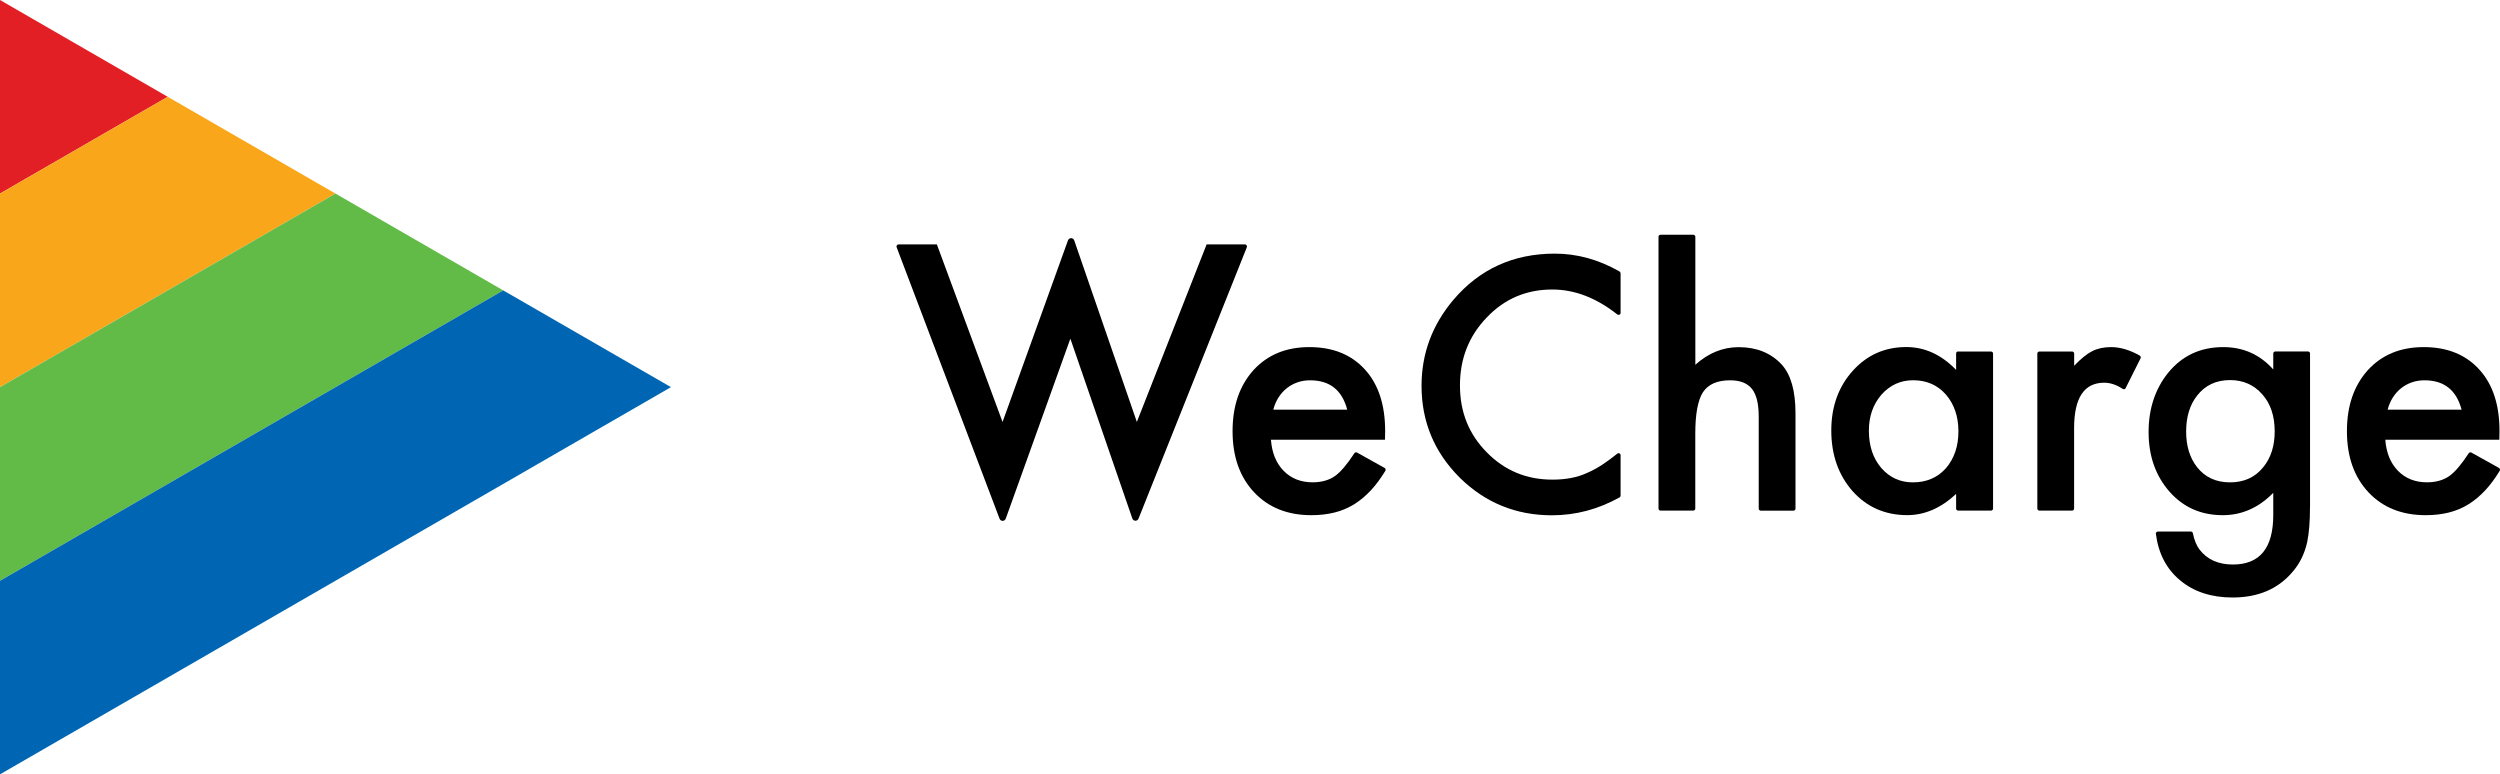
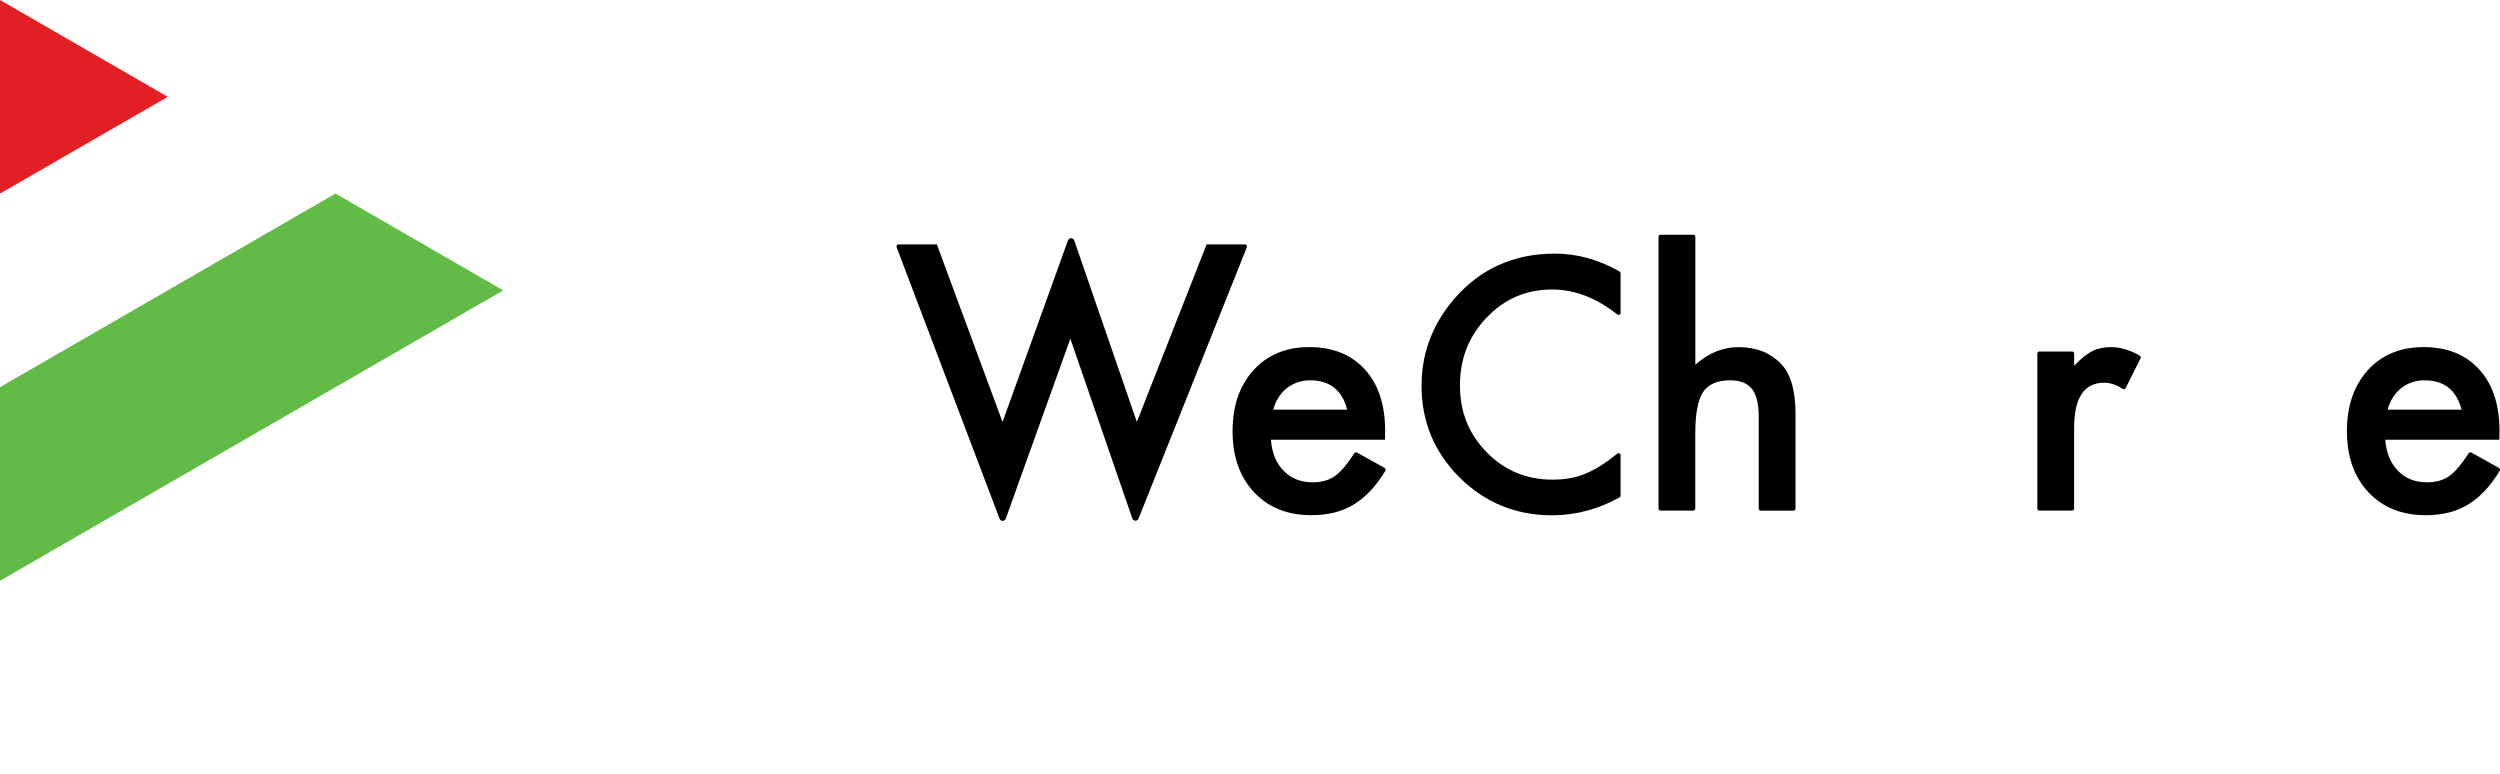
<svg xmlns="http://www.w3.org/2000/svg" width="452" height="140" viewBox="0 0 452 140" fill="none">
  <g clip-path="url(#clip0_0_8)">
    <path d="M169.387 44.194L181.261 76.294L193.085 43.472C193.283 42.919 194.035 42.929 194.223 43.472L205.543 76.284L218.158 44.184H225.085C225.342 44.184 225.52 44.461 225.421 44.718L205.849 93.759C205.632 94.293 204.909 94.273 204.721 93.729L193.521 61.233L181.845 93.759C181.647 94.302 180.915 94.312 180.717 93.769L162.115 44.709C162.016 44.461 162.194 44.184 162.451 44.184H169.387V44.194Z" fill="black" />
    <path d="M250.405 79.499H229.785C229.963 81.862 230.725 83.741 232.09 85.135C233.446 86.51 235.187 87.202 237.315 87.202C238.967 87.202 240.332 86.806 241.421 86.025C242.44 85.274 243.588 83.919 244.864 81.951C244.973 81.793 245.181 81.733 245.349 81.822L250.336 84.601C250.514 84.7 250.574 84.938 250.475 85.115C249.663 86.451 248.812 87.608 247.922 88.577C246.952 89.625 245.923 90.495 244.825 91.177C243.716 91.86 242.529 92.354 241.253 92.671C239.976 92.987 238.581 93.145 237.087 93.145C232.793 93.145 229.349 91.771 226.747 89.012C224.145 86.233 222.849 82.554 222.849 77.966C222.849 73.377 224.105 69.738 226.628 66.92C229.171 64.141 232.535 62.756 236.731 62.756C240.966 62.756 244.31 64.101 246.774 66.801C249.218 69.481 250.435 73.189 250.435 77.936L250.405 79.499ZM243.578 74.069C242.648 70.529 240.422 68.759 236.869 68.759C236.058 68.759 235.306 68.878 234.594 69.125C233.881 69.372 233.238 69.728 232.654 70.183C232.07 70.648 231.576 71.202 231.16 71.854C230.745 72.507 230.428 73.239 230.21 74.069H243.568H243.578Z" fill="black" />
    <path d="M293.002 49.396V56.576C293.002 56.882 292.646 57.04 292.408 56.852C288.609 53.846 284.69 52.343 280.653 52.343C275.963 52.343 272.015 54.024 268.809 57.396C265.574 60.749 263.961 64.833 263.961 69.679C263.961 74.524 265.574 78.5 268.809 81.783C272.035 85.076 275.993 86.718 280.683 86.718C283.107 86.718 285.165 86.322 286.857 85.541C287.807 85.145 288.787 84.611 289.796 83.949C290.627 83.395 291.498 82.752 292.408 82.02C292.646 81.822 293.002 81.99 293.002 82.297V89.605C293.002 89.744 292.923 89.862 292.814 89.931C288.935 92.087 284.859 93.165 280.594 93.165C274.073 93.165 268.513 90.891 263.902 86.342C259.311 81.753 257.015 76.225 257.015 69.748C257.015 63.943 258.935 58.761 262.774 54.212C267.503 48.645 273.618 45.856 281.118 45.856C285.146 45.856 289.044 46.934 292.804 49.08C292.923 49.149 292.992 49.267 292.992 49.406L293.002 49.396Z" fill="black" />
    <path d="M300.235 42.444H306.152C306.35 42.444 306.518 42.602 306.518 42.81V65.95C308.883 63.824 311.495 62.766 314.345 62.766C317.59 62.766 320.193 63.814 322.142 65.921C323.794 67.75 324.625 70.677 324.625 74.692V91.959C324.625 92.156 324.467 92.325 324.259 92.325H318.342C318.144 92.325 317.976 92.166 317.976 91.959V75.315C317.976 73.011 317.571 71.34 316.749 70.311C315.928 69.273 314.622 68.759 312.801 68.759C310.476 68.759 308.843 69.481 307.894 70.915C306.963 72.368 306.508 74.87 306.508 78.411V91.949C306.508 92.147 306.35 92.315 306.142 92.315H300.225C300.027 92.315 299.859 92.156 299.859 91.949V42.81C299.859 42.612 300.017 42.444 300.225 42.444H300.235Z" fill="black" />
-     <path d="M354.033 63.557H359.979C360.177 63.557 360.345 63.715 360.345 63.923V91.949C360.345 92.147 360.187 92.315 359.979 92.315H354.033C353.835 92.315 353.666 92.157 353.666 91.949V89.299C350.926 91.86 347.987 93.136 344.83 93.136C340.853 93.136 337.558 91.702 334.965 88.824C332.383 85.887 331.097 82.228 331.097 77.837C331.097 73.525 332.383 69.936 334.965 67.058C337.548 64.18 340.774 62.746 344.652 62.746C347.997 62.746 351.005 64.121 353.666 66.88V63.903C353.666 63.706 353.825 63.538 354.033 63.538V63.557ZM337.894 77.847C337.894 80.606 338.636 82.851 340.111 84.582C341.625 86.332 343.534 87.212 345.84 87.212C348.304 87.212 350.292 86.362 351.806 84.671C353.32 82.92 354.082 80.695 354.082 77.995C354.082 75.296 353.32 73.071 351.806 71.32C350.292 69.609 348.323 68.749 345.899 68.749C343.613 68.749 341.704 69.619 340.17 71.35C338.656 73.1 337.894 75.266 337.894 77.847Z" fill="black" />
    <path d="M368.726 63.557H374.643C374.841 63.557 375.009 63.715 375.009 63.923V66.128C376.226 64.853 377.315 63.973 378.255 63.498C379.224 63.004 380.362 62.756 381.678 62.756C383.341 62.756 385.062 63.27 386.863 64.289C387.031 64.388 387.101 64.606 387.012 64.784L384.31 70.183C384.211 70.381 383.964 70.43 383.786 70.311C382.648 69.56 381.53 69.194 380.432 69.194C376.81 69.194 374.999 71.933 374.999 77.402V91.949C374.999 92.147 374.841 92.315 374.633 92.315H368.716C368.518 92.315 368.35 92.157 368.35 91.949V63.923C368.35 63.725 368.508 63.557 368.716 63.557H368.726Z" fill="black" />
-     <path d="M417.646 91.642C417.646 92.997 417.606 94.194 417.517 95.232C417.428 96.27 417.309 97.18 417.151 97.962C416.676 100.127 415.756 101.986 414.37 103.539C411.768 106.535 408.196 108.029 403.645 108.029C399.805 108.029 396.639 106.99 394.165 104.923C391.702 102.876 390.237 100.078 389.782 96.518C389.752 96.3 389.931 96.102 390.148 96.102H396.115C396.283 96.102 396.431 96.231 396.471 96.399C396.728 97.675 397.134 98.664 397.688 99.376C399.063 101.166 401.072 102.065 403.714 102.065C408.582 102.065 411.006 99.079 411.006 93.116V89.101C408.364 91.8 405.327 93.145 401.873 93.145C397.955 93.145 394.749 91.731 392.246 88.893C389.723 86.015 388.466 82.426 388.466 78.114C388.466 73.921 389.634 70.361 391.979 67.424C394.502 64.319 397.827 62.756 401.962 62.756C405.584 62.756 408.602 64.101 411.006 66.801V63.913C411.006 63.715 411.165 63.547 411.372 63.547H417.289C417.487 63.547 417.656 63.706 417.656 63.913V91.632L417.646 91.642ZM411.264 77.995C411.264 75.197 410.512 72.962 409.017 71.29C407.504 69.58 405.564 68.719 403.199 68.719C400.676 68.719 398.687 69.659 397.233 71.528C395.917 73.199 395.254 75.365 395.254 78.025C395.254 80.646 395.917 82.792 397.233 84.463C398.668 86.292 400.656 87.212 403.199 87.212C405.742 87.212 407.751 86.282 409.225 84.433C410.581 82.762 411.264 80.616 411.264 77.995Z" fill="black" />
    <path d="M451.881 79.499H431.261C431.439 81.862 432.201 83.741 433.566 85.135C434.922 86.51 436.663 87.202 438.791 87.202C440.443 87.202 441.808 86.806 442.897 86.025C443.916 85.274 445.064 83.919 446.34 81.951C446.449 81.793 446.657 81.733 446.825 81.822L451.812 84.601C451.99 84.7 452.049 84.938 451.951 85.115C451.139 86.451 450.288 87.608 449.398 88.577C448.428 89.625 447.399 90.495 446.301 91.177C445.192 91.86 444.005 92.354 442.729 92.671C441.452 92.987 440.057 93.145 438.563 93.145C434.269 93.145 430.825 91.771 428.223 89.012C425.621 86.233 424.325 82.554 424.325 77.966C424.325 73.377 425.581 69.738 428.104 66.92C430.647 64.141 434.011 62.756 438.207 62.756C442.442 62.756 445.786 64.101 448.25 66.801C450.694 69.481 451.911 73.189 451.911 77.936L451.881 79.499ZM445.054 74.069C444.124 70.529 441.898 68.759 438.345 68.759C437.534 68.759 436.782 68.878 436.07 69.125C435.357 69.372 434.714 69.728 434.13 70.183C433.546 70.648 433.052 71.202 432.636 71.854C432.22 72.507 431.904 73.239 431.686 74.069H445.044H445.054Z" fill="black" />
    <path d="M0 0V34.998L30.327 17.504L0 0Z" fill="#E31F26" />
-     <path d="M30.327 17.504L0 34.998V69.995L60.654 34.998L30.327 17.504Z" fill="#FAA61A" />
    <path d="M0 69.995V105.002L90.982 52.501L60.654 34.998L0 69.995Z" fill="#62BB46" />
-     <path d="M0 140L121.309 69.995L90.982 52.501L0 105.002V140Z" fill="#0066B3" />
  </g>
  <defs>
    <clipPath id="clip0_0_8">
      <rect width="452" height="140" fill="white" />
    </clipPath>
  </defs>
</svg>